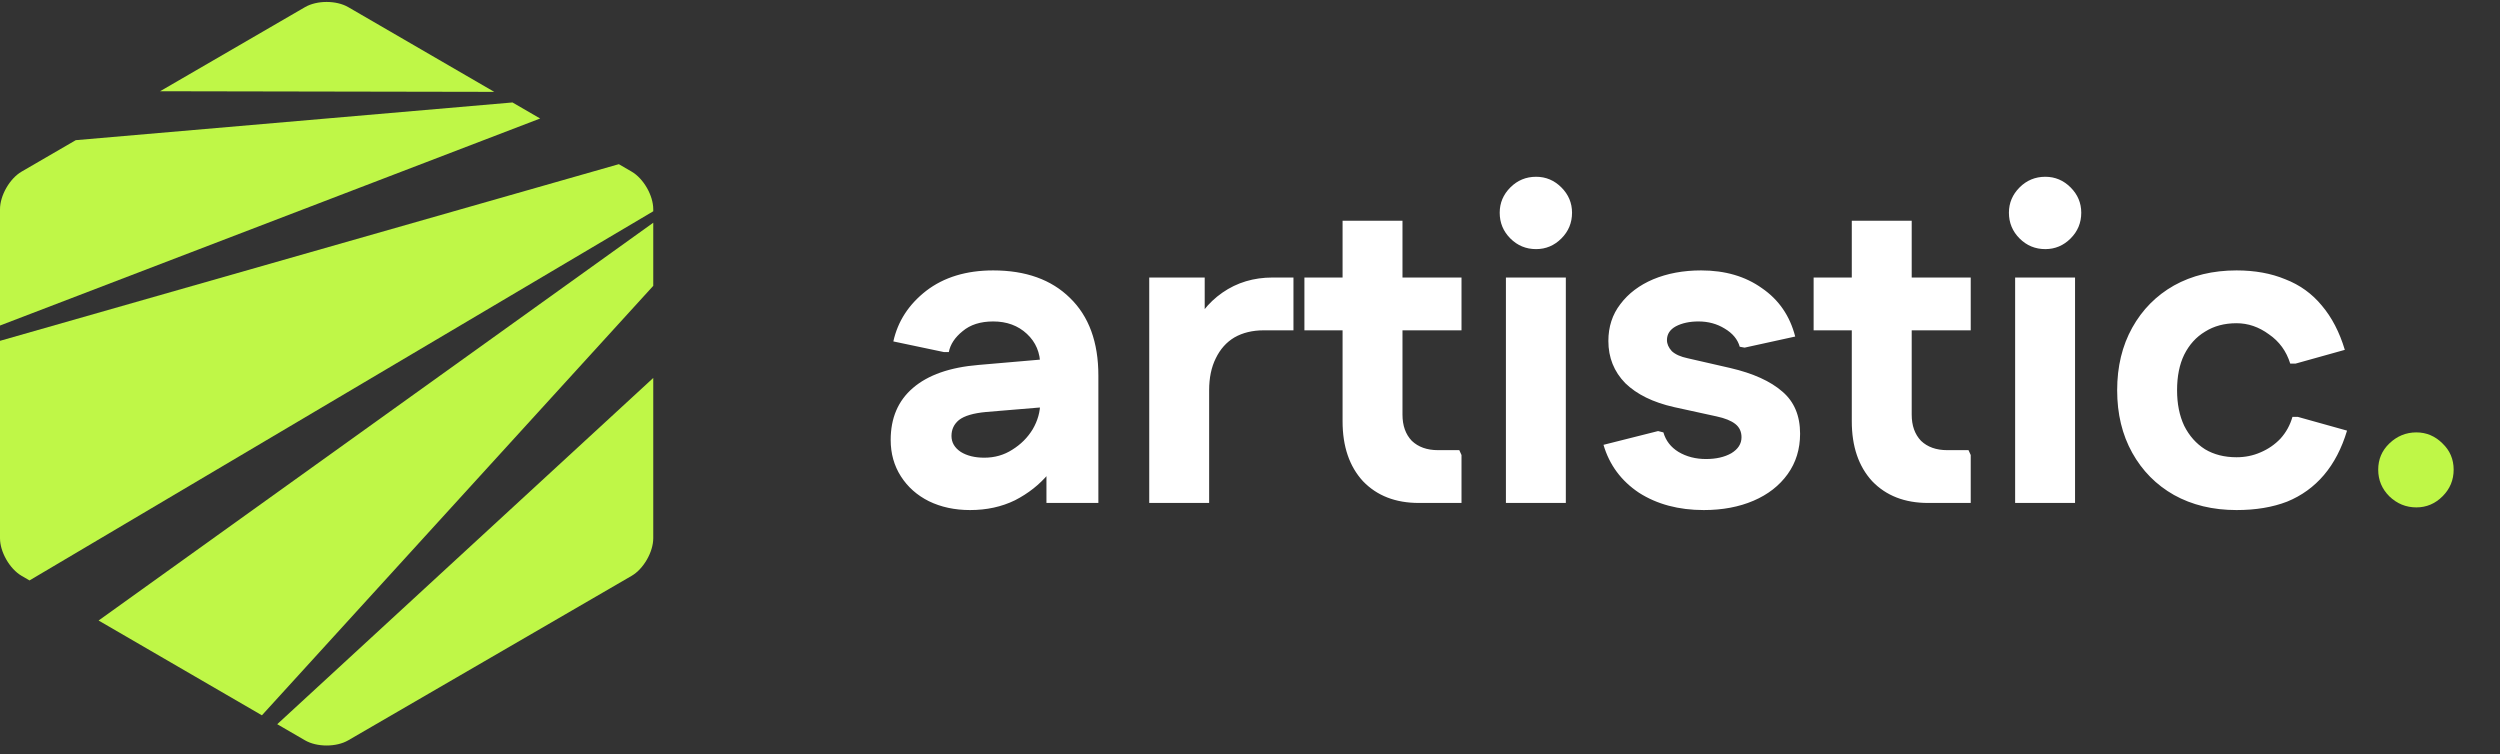
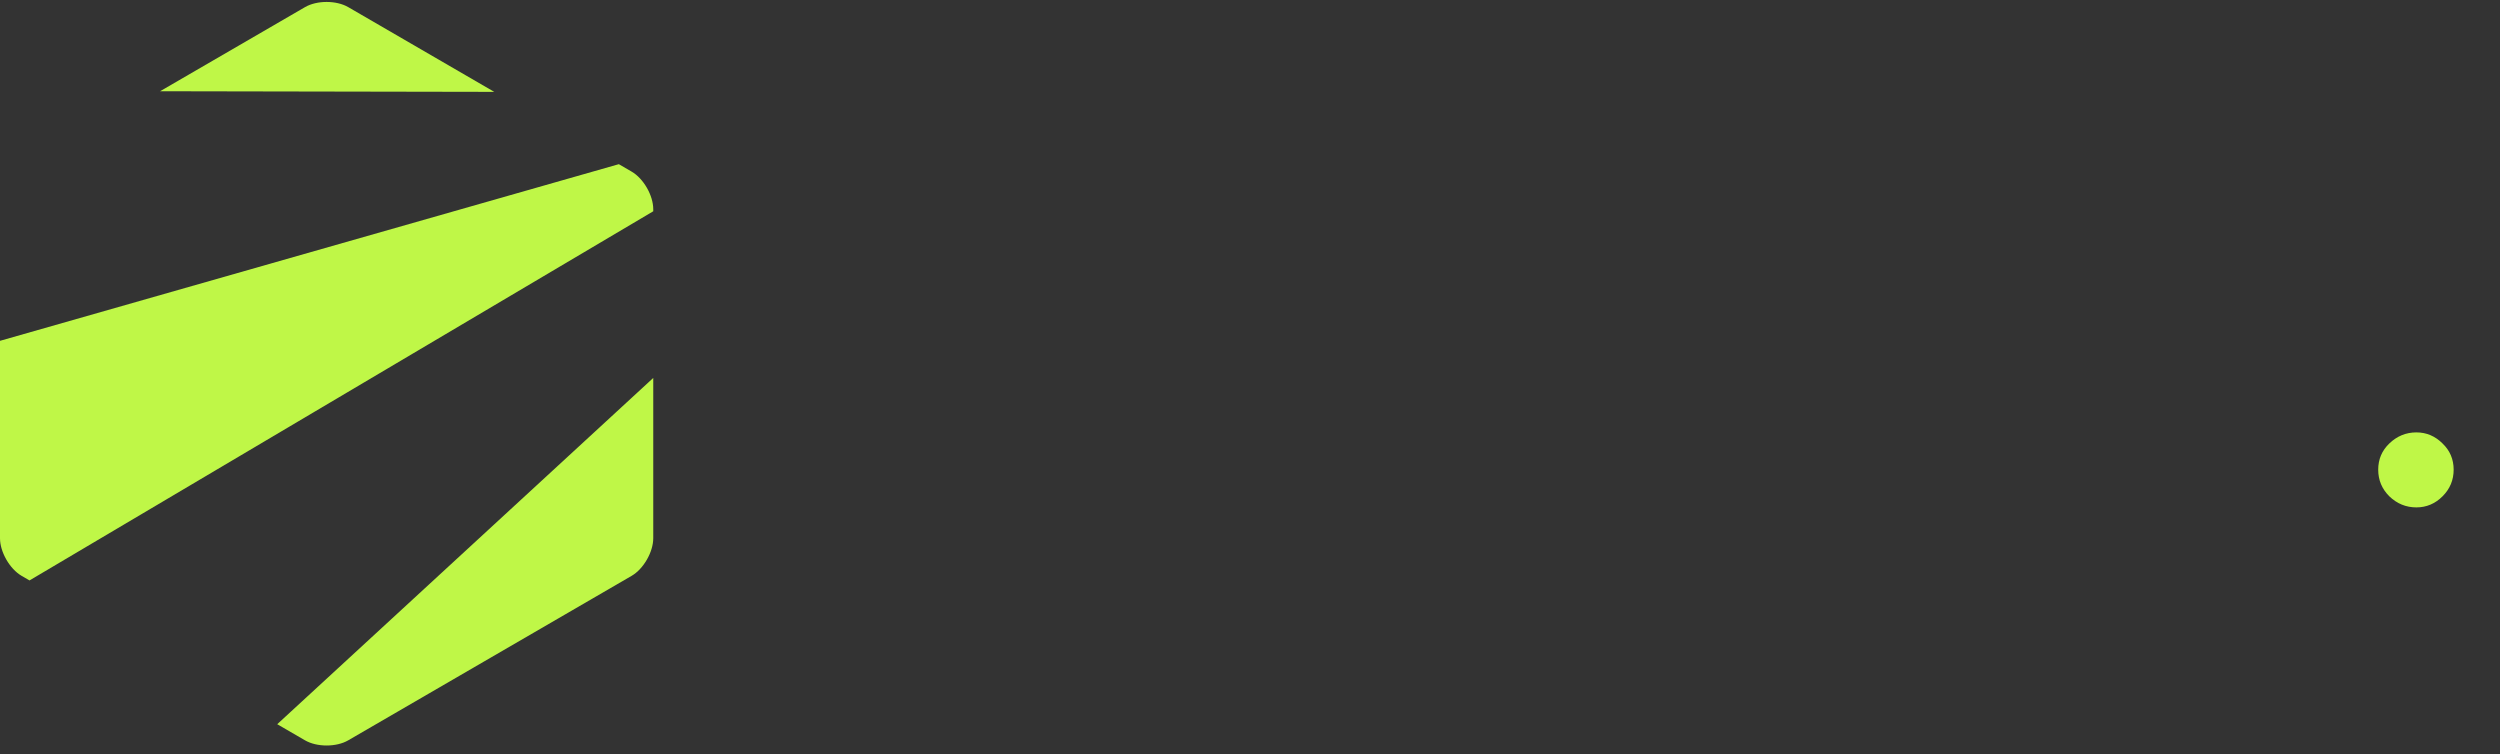
<svg xmlns="http://www.w3.org/2000/svg" width="169" height="51" viewBox="0 0 169 51" fill="none">
  <rect x="0" y="0" width="169" height="51" fill="#333333" stroke="none" />
  <path d="M33.411 6.21L23.541 0.482C22.737 0.015 21.422 0.015 20.619 0.482L10.822 6.168L33.411 6.21Z" fill="#BFF747" />
-   <path d="M17.705 48.355L44.16 19.323V15.056L6.665 41.947L17.705 48.355Z" fill="#BFF747" />
-   <path d="M36.514 8.011L34.644 6.926L5.123 9.475L1.461 11.601C0.658 12.067 0 13.212 0 14.145V22.006L36.514 8.011Z" fill="#BFF747" />
  <path d="M18.741 48.956L20.619 50.046C21.422 50.513 22.737 50.513 23.541 50.046L42.698 38.927C43.502 38.461 44.16 37.316 44.16 36.383V25.549L18.741 48.956Z" fill="#BFF747" />
  <path d="M1.461 38.927L1.995 39.237L44.16 14.282V14.145C44.16 13.212 43.502 12.067 42.699 11.601L41.833 11.098L0 23.04V36.383C0 37.316 0.658 38.461 1.461 38.927Z" fill="#BFF747" />
-   <path d="M65.58 34.48C64.54 34.48 63.61 34.28 62.79 33.88C61.99 33.48 61.36 32.92 60.9 32.2C60.44 31.48 60.21 30.66 60.21 29.74C60.21 28.26 60.71 27.09 61.71 26.23C62.73 25.35 64.21 24.83 66.15 24.67L72.06 24.16V27.4L66.66 27.85C65.8 27.93 65.19 28.11 64.83 28.39C64.49 28.67 64.32 29.03 64.32 29.47C64.32 29.91 64.53 30.27 64.95 30.55C65.37 30.81 65.9 30.94 66.54 30.94C67.24 30.94 67.87 30.76 68.43 30.4C69.01 30.04 69.47 29.58 69.81 29.02C70.15 28.44 70.32 27.83 70.32 27.19V24.7C70.32 23.84 70.02 23.13 69.42 22.57C68.82 22.01 68.06 21.73 67.14 21.73C66.28 21.73 65.59 21.95 65.07 22.39C64.55 22.81 64.24 23.28 64.14 23.8H63.81L60.39 23.08C60.69 21.72 61.43 20.58 62.61 19.66C63.81 18.74 65.32 18.28 67.14 18.28C69.34 18.28 71.07 18.9 72.33 20.14C73.61 21.38 74.25 23.13 74.25 25.39V34H70.74V29.56H72.21C71.97 30.44 71.53 31.26 70.89 32.02C70.27 32.76 69.51 33.36 68.61 33.82C67.71 34.26 66.7 34.48 65.58 34.48ZM77.688 34V18.76H81.438V22.39L80.448 22.6C80.928 21.4 81.658 20.46 82.638 19.78C83.618 19.1 84.748 18.76 86.028 18.76H87.438V22.33H85.428C84.668 22.33 84.008 22.49 83.448 22.81C82.908 23.13 82.488 23.6 82.188 24.22C81.888 24.82 81.738 25.54 81.738 26.38V34H77.688ZM95.918 34C94.338 34 93.078 33.51 92.138 32.53C91.218 31.53 90.758 30.18 90.758 28.48V14.92H94.808V28.03C94.808 28.77 95.018 29.36 95.438 29.8C95.878 30.22 96.468 30.43 97.208 30.43H98.648L98.798 30.76V34H95.918ZM88.178 22.33V18.76H98.798V22.33H88.178ZM101.8 34V18.76H105.85V34H101.8ZM103.84 16.84C103.16 16.84 102.58 16.6 102.1 16.12C101.62 15.64 101.38 15.06 101.38 14.38C101.38 13.72 101.62 13.15 102.1 12.67C102.58 12.19 103.16 11.95 103.84 11.95C104.5 11.95 105.07 12.19 105.55 12.67C106.03 13.15 106.27 13.72 106.27 14.38C106.27 15.06 106.03 15.64 105.55 16.12C105.07 16.6 104.5 16.84 103.84 16.84ZM115.176 34.48C113.476 34.48 112.016 34.09 110.796 33.31C109.596 32.51 108.796 31.43 108.396 30.07L112.086 29.14L112.446 29.23C112.606 29.79 112.946 30.23 113.466 30.55C114.006 30.87 114.626 31.03 115.326 31.03C116.006 31.03 116.576 30.9 117.036 30.64C117.496 30.36 117.726 30 117.726 29.56C117.726 29.18 117.586 28.88 117.306 28.66C117.026 28.44 116.606 28.27 116.046 28.15L113.166 27.52C111.746 27.2 110.646 26.66 109.866 25.9C109.106 25.12 108.726 24.17 108.726 23.05C108.726 22.09 108.996 21.26 109.536 20.56C110.076 19.84 110.816 19.28 111.756 18.88C112.716 18.48 113.796 18.28 114.996 18.28C116.616 18.28 117.986 18.68 119.106 19.48C120.246 20.26 120.996 21.35 121.356 22.75L117.936 23.5L117.606 23.44C117.466 22.94 117.126 22.53 116.586 22.21C116.066 21.89 115.476 21.73 114.816 21.73C114.216 21.73 113.706 21.84 113.286 22.06C112.886 22.28 112.686 22.59 112.686 22.99C112.686 23.25 112.796 23.5 113.016 23.74C113.256 23.96 113.616 24.12 114.096 24.22L116.976 24.88C118.516 25.24 119.686 25.77 120.486 26.47C121.286 27.15 121.686 28.1 121.686 29.32C121.686 30.36 121.406 31.27 120.846 32.05C120.286 32.83 119.516 33.43 118.536 33.85C117.556 34.27 116.436 34.48 115.176 34.48ZM130.341 34C128.761 34 127.501 33.51 126.561 32.53C125.641 31.53 125.181 30.18 125.181 28.48V14.92H129.231V28.03C129.231 28.77 129.441 29.36 129.861 29.8C130.301 30.22 130.891 30.43 131.631 30.43H133.071L133.221 30.76V34H130.341ZM122.601 22.33V18.76H133.221V22.33H122.601ZM136.223 34V18.76H140.273V34H136.223ZM138.263 16.84C137.583 16.84 137.003 16.6 136.523 16.12C136.043 15.64 135.803 15.06 135.803 14.38C135.803 13.72 136.043 13.15 136.523 12.67C137.003 12.19 137.583 11.95 138.263 11.95C138.923 11.95 139.493 12.19 139.973 12.67C140.453 13.15 140.693 13.72 140.693 14.38C140.693 15.06 140.453 15.64 139.973 16.12C139.493 16.6 138.923 16.84 138.263 16.84ZM151.19 34.48C149.59 34.48 148.18 34.14 146.96 33.46C145.76 32.78 144.82 31.83 144.14 30.61C143.46 29.39 143.12 27.98 143.12 26.38C143.12 24.78 143.46 23.37 144.14 22.15C144.82 20.93 145.76 19.98 146.96 19.3C148.18 18.62 149.59 18.28 151.19 18.28C152.43 18.28 153.53 18.48 154.49 18.88C155.47 19.26 156.29 19.85 156.95 20.65C157.63 21.45 158.15 22.45 158.51 23.65L155.18 24.58H154.82C154.56 23.74 154.08 23.08 153.38 22.6C152.7 22.1 151.97 21.85 151.19 21.85C150.37 21.85 149.66 22.04 149.06 22.42C148.46 22.78 147.99 23.3 147.65 23.98C147.33 24.64 147.17 25.44 147.17 26.38C147.17 27.3 147.33 28.1 147.65 28.78C147.99 29.46 148.46 29.99 149.06 30.37C149.66 30.73 150.37 30.91 151.19 30.91C151.77 30.91 152.31 30.8 152.81 30.58C153.33 30.36 153.78 30.05 154.16 29.65C154.54 29.23 154.81 28.74 154.97 28.18H155.33L158.66 29.11C158.3 30.31 157.78 31.31 157.1 32.11C156.42 32.91 155.59 33.51 154.61 33.91C153.63 34.29 152.49 34.48 151.19 34.48Z" fill="white" />
  <path d="M163.347 34.3C162.647 34.3 162.037 34.05 161.517 33.55C161.017 33.05 160.767 32.45 160.767 31.75C160.767 31.05 161.017 30.46 161.517 29.98C162.037 29.48 162.647 29.23 163.347 29.23C164.027 29.23 164.617 29.48 165.117 29.98C165.617 30.46 165.867 31.05 165.867 31.75C165.867 32.45 165.617 33.05 165.117 33.55C164.617 34.05 164.027 34.3 163.347 34.3Z" fill="#BFF747" />
</svg>